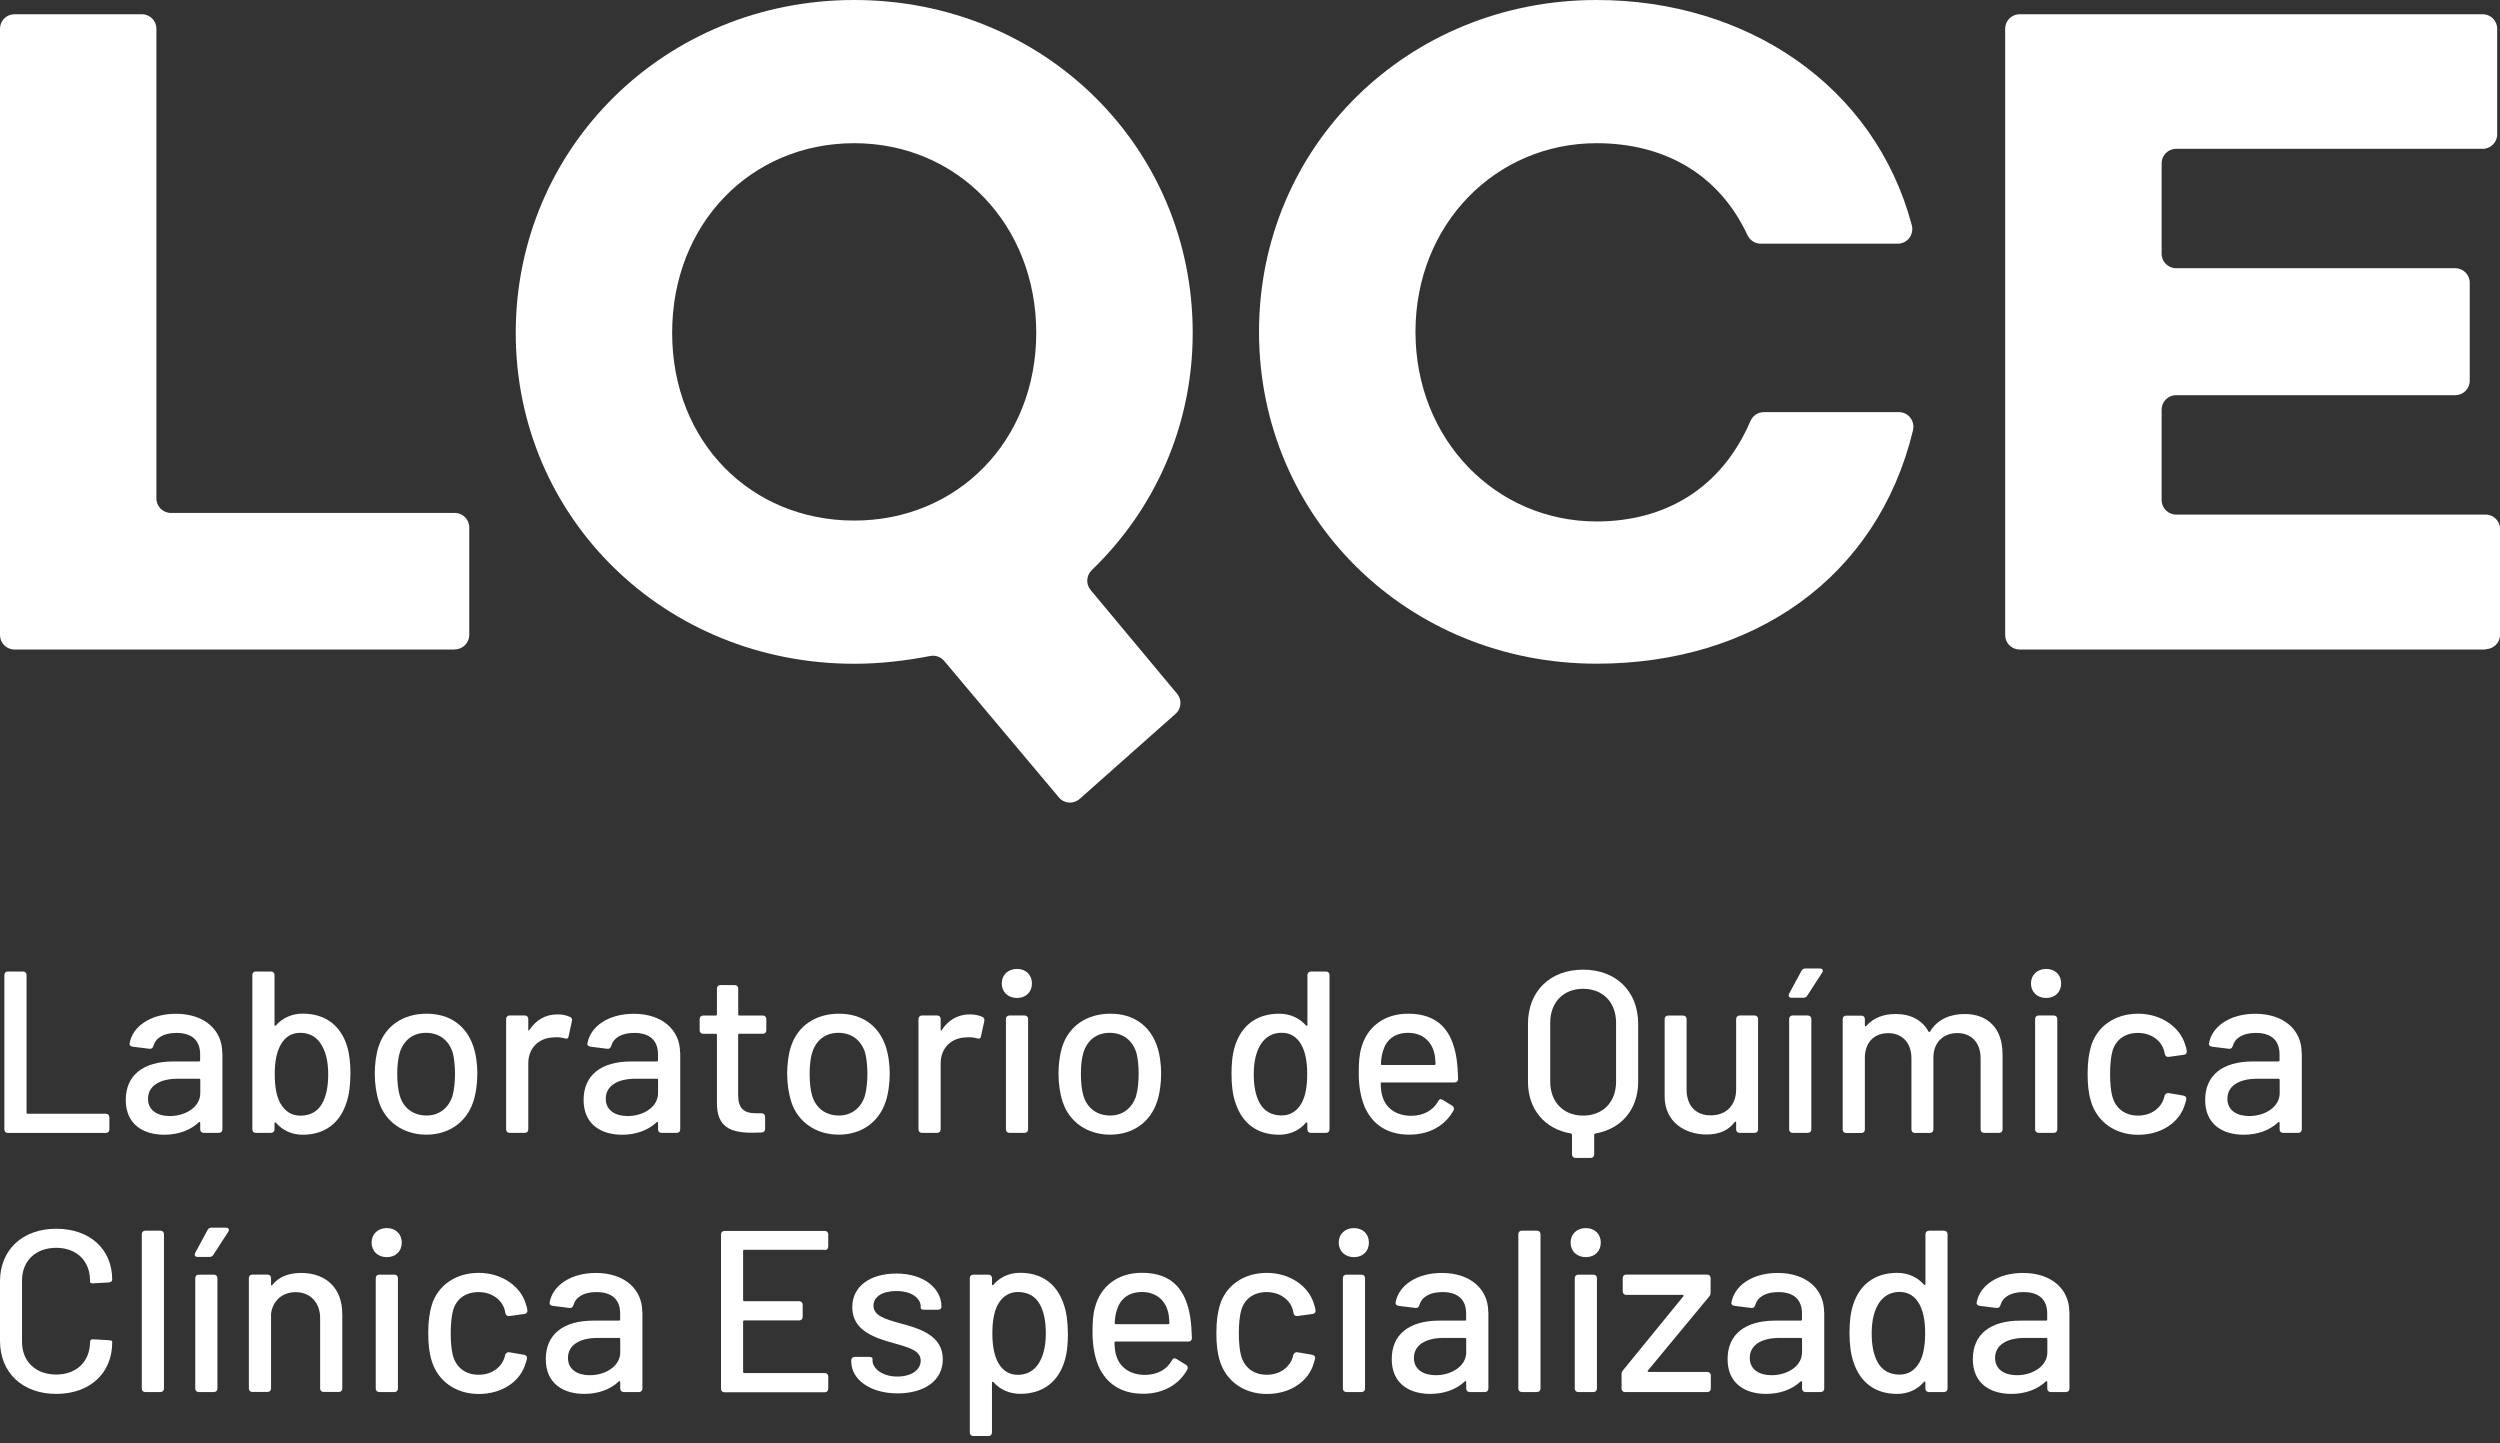
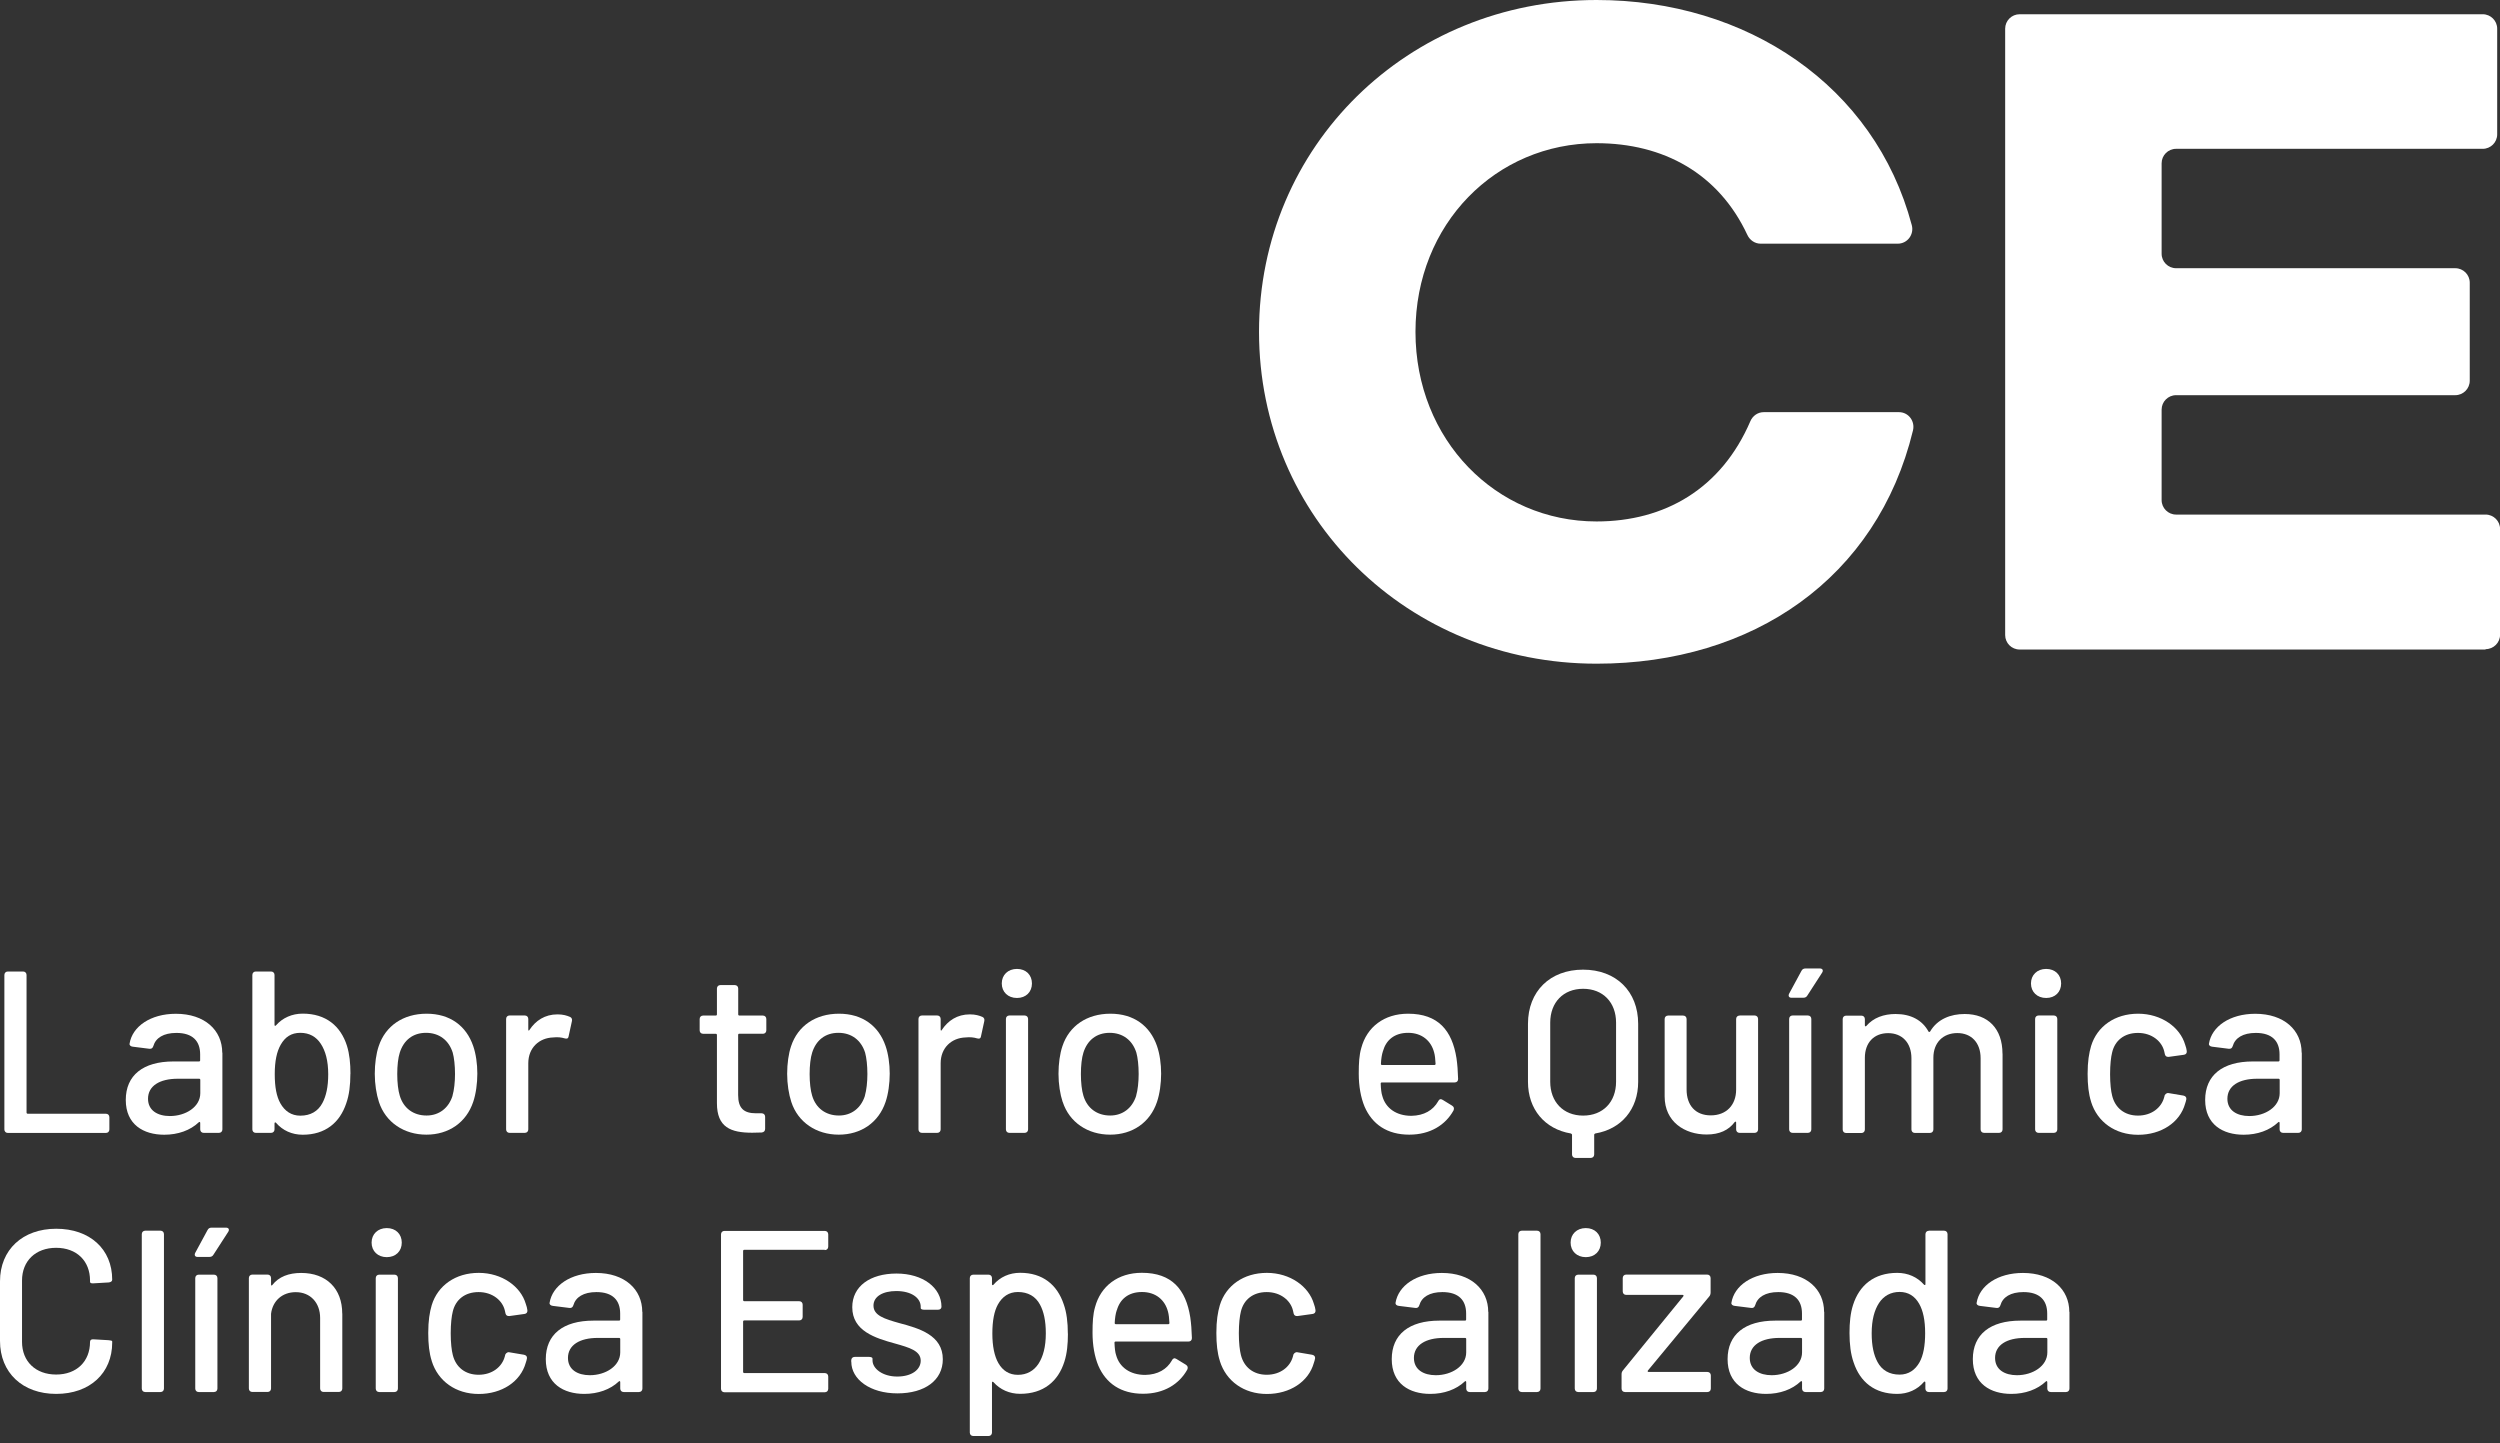
<svg xmlns="http://www.w3.org/2000/svg" width="168" height="97" viewBox="0 0 168 97" fill="none">
  <rect x="0" y="0" width="168" height="97" fill="#333333" stroke="none" />
  <g clip-path="url(#clip0_126_102)">
    <path d="M0.294 75.895V65.52C0.294 65.38 0.389 65.285 0.528 65.285H1.55C1.689 65.285 1.784 65.38 1.784 65.52V74.763C1.784 74.808 1.814 74.843 1.864 74.843H7.116C7.256 74.843 7.35 74.938 7.35 75.078V75.9C7.35 76.039 7.256 76.134 7.116 76.134H0.528C0.389 76.134 0.294 76.039 0.294 75.9V75.895Z" fill="white" />
    <path d="M14.945 70.737V75.895C14.945 76.034 14.85 76.129 14.711 76.129H13.689C13.55 76.129 13.455 76.034 13.455 75.895V75.461C13.455 75.401 13.41 75.367 13.36 75.416C12.787 75.96 11.965 76.254 11.038 76.254C9.643 76.254 8.452 75.571 8.452 73.916C8.452 72.262 9.613 71.33 11.656 71.33H13.375C13.42 71.33 13.45 71.3 13.45 71.255V70.852C13.45 69.97 12.957 69.412 11.855 69.412C10.988 69.412 10.46 69.751 10.305 70.294C10.261 70.433 10.181 70.493 10.041 70.478L8.925 70.338C8.786 70.324 8.691 70.244 8.706 70.139C8.89 68.978 10.116 68.126 11.82 68.126C13.754 68.126 14.935 69.227 14.935 70.742L14.945 70.737ZM13.46 73.463V72.566C13.46 72.521 13.43 72.491 13.385 72.491H11.945C10.734 72.491 9.947 72.97 9.947 73.837C9.947 74.629 10.599 74.998 11.417 74.998C12.483 74.998 13.46 74.38 13.46 73.463Z" fill="white" />
    <path d="M23.546 72.162C23.546 72.92 23.466 73.588 23.267 74.146C22.833 75.446 21.857 76.254 20.342 76.254C19.629 76.254 18.996 75.975 18.543 75.446C18.498 75.401 18.448 75.431 18.448 75.491V75.895C18.448 76.034 18.353 76.129 18.214 76.129H17.192C17.053 76.129 16.958 76.034 16.958 75.895V65.52C16.958 65.38 17.053 65.285 17.192 65.285H18.214C18.353 65.285 18.448 65.38 18.448 65.52V68.878C18.448 68.938 18.493 68.958 18.543 68.908C18.991 68.395 19.629 68.116 20.342 68.116C21.906 68.116 22.898 68.953 23.317 70.284C23.486 70.827 23.551 71.46 23.551 72.157L23.546 72.162ZM22.056 72.192C22.056 71.28 21.872 70.627 21.562 70.149C21.254 69.671 20.79 69.406 20.182 69.406C19.574 69.406 19.161 69.686 18.867 70.199C18.602 70.662 18.463 71.3 18.463 72.182C18.463 73.064 18.587 73.682 18.837 74.136C19.131 74.664 19.579 74.973 20.182 74.973C20.865 74.973 21.373 74.679 21.667 74.121C21.916 73.657 22.056 73.034 22.056 72.202V72.192Z" fill="white" />
    <path d="M25.464 74.051C25.295 73.538 25.185 72.845 25.185 72.162C25.185 71.48 25.28 70.797 25.449 70.303C25.898 68.943 27.089 68.121 28.669 68.121C30.248 68.121 31.335 68.943 31.798 70.289C31.982 70.817 32.077 71.495 32.077 72.147C32.077 72.8 31.982 73.513 31.798 74.051C31.335 75.431 30.154 76.249 28.654 76.249C27.154 76.249 25.913 75.426 25.464 74.051ZM30.408 73.632C30.517 73.259 30.577 72.705 30.577 72.177C30.577 71.604 30.517 71.076 30.423 70.737C30.159 69.9 29.511 69.406 28.629 69.406C27.747 69.406 27.129 69.9 26.865 70.737C26.755 71.076 26.695 71.604 26.695 72.177C26.695 72.75 26.755 73.278 26.865 73.632C27.114 74.469 27.777 74.963 28.664 74.963C29.501 74.963 30.149 74.469 30.413 73.632H30.408Z" fill="white" />
    <path d="M38.306 68.335C38.431 68.395 38.461 68.505 38.431 68.629L38.212 69.636C38.182 69.805 38.087 69.82 37.933 69.775C37.748 69.716 37.469 69.681 37.175 69.716C36.228 69.746 35.501 70.413 35.501 71.45V75.895C35.501 76.034 35.406 76.129 35.267 76.129H34.245C34.105 76.129 34.011 76.034 34.011 75.895V68.475C34.011 68.335 34.105 68.24 34.245 68.24H35.267C35.406 68.24 35.501 68.335 35.501 68.475V69.187C35.501 69.267 35.546 69.282 35.575 69.217C35.994 68.584 36.612 68.166 37.464 68.166C37.838 68.166 38.097 68.246 38.301 68.335H38.306Z" fill="white" />
-     <path d="M45.711 70.737V75.895C45.711 76.034 45.617 76.129 45.477 76.129H44.455C44.316 76.129 44.221 76.034 44.221 75.895V75.461C44.221 75.401 44.176 75.367 44.127 75.416C43.553 75.96 42.731 76.254 41.804 76.254C40.409 76.254 39.218 75.571 39.218 73.916C39.218 72.262 40.379 71.33 42.422 71.33H44.142C44.186 71.33 44.216 71.3 44.216 71.255V70.852C44.216 69.97 43.723 69.412 42.622 69.412C41.755 69.412 41.226 69.751 41.072 70.294C41.027 70.433 40.947 70.493 40.808 70.478L39.691 70.338C39.552 70.324 39.457 70.244 39.472 70.139C39.657 68.978 40.882 68.126 42.587 68.126C44.52 68.126 45.701 69.227 45.701 70.742L45.711 70.737ZM44.221 73.463V72.566C44.221 72.521 44.191 72.491 44.146 72.491H42.706C41.495 72.491 40.708 72.97 40.708 73.837C40.708 74.629 41.361 74.998 42.178 74.998C43.245 74.998 44.221 74.38 44.221 73.463Z" fill="white" />
    <path d="M51.258 69.466H49.678C49.633 69.466 49.603 69.496 49.603 69.546V73.587C49.603 74.484 49.992 74.813 50.809 74.813H51.183C51.322 74.813 51.417 74.908 51.417 75.047V75.855C51.417 75.994 51.342 76.089 51.183 76.104C50.964 76.104 50.764 76.119 50.55 76.119C49.11 76.119 48.178 75.76 48.178 74.136V69.551C48.178 69.506 48.148 69.471 48.103 69.471H47.251C47.111 69.471 47.017 69.377 47.017 69.237V68.48C47.017 68.34 47.111 68.245 47.251 68.245H48.103C48.148 68.245 48.178 68.216 48.178 68.166V66.431C48.178 66.292 48.273 66.197 48.412 66.197H49.374C49.514 66.197 49.608 66.292 49.608 66.431V68.166C49.608 68.21 49.638 68.245 49.683 68.245H51.263C51.402 68.245 51.497 68.34 51.497 68.48V69.237C51.497 69.377 51.402 69.471 51.263 69.471L51.258 69.466Z" fill="white" />
    <path d="M53.176 74.051C53.007 73.538 52.897 72.845 52.897 72.162C52.897 71.48 52.992 70.797 53.161 70.303C53.61 68.943 54.801 68.121 56.38 68.121C57.96 68.121 59.047 68.943 59.51 70.289C59.694 70.817 59.789 71.495 59.789 72.147C59.789 72.8 59.694 73.513 59.51 74.051C59.047 75.431 57.865 76.249 56.366 76.249C54.866 76.249 53.625 75.426 53.176 74.051ZM58.12 73.632C58.229 73.259 58.289 72.705 58.289 72.177C58.289 71.604 58.229 71.076 58.135 70.737C57.87 69.9 57.223 69.406 56.341 69.406C55.459 69.406 54.841 69.9 54.577 70.737C54.467 71.076 54.407 71.604 54.407 72.177C54.407 72.75 54.467 73.278 54.577 73.632C54.826 74.469 55.489 74.963 56.376 74.963C57.213 74.963 57.861 74.469 58.125 73.632H58.12Z" fill="white" />
    <path d="M66.018 68.335C66.142 68.395 66.172 68.505 66.142 68.629L65.923 69.636C65.893 69.805 65.799 69.82 65.644 69.775C65.46 69.716 65.181 69.681 64.887 69.716C63.94 69.746 63.212 70.413 63.212 71.45V75.895C63.212 76.034 63.118 76.129 62.978 76.129H61.957C61.817 76.129 61.722 76.034 61.722 75.895V68.475C61.722 68.335 61.817 68.24 61.957 68.24H62.978C63.118 68.24 63.212 68.335 63.212 68.475V69.187C63.212 69.267 63.257 69.282 63.287 69.217C63.706 68.584 64.324 68.166 65.176 68.166C65.549 68.166 65.809 68.246 66.013 68.335H66.018Z" fill="white" />
    <path d="M67.319 66.088C67.319 65.515 67.737 65.111 68.34 65.111C68.943 65.111 69.347 65.515 69.347 66.088C69.347 66.661 68.943 67.064 68.34 67.064C67.737 67.064 67.319 66.661 67.319 66.088ZM67.598 75.895V68.475C67.598 68.335 67.692 68.241 67.832 68.241H68.853C68.993 68.241 69.088 68.335 69.088 68.475V75.895C69.088 76.034 68.993 76.129 68.853 76.129H67.832C67.692 76.129 67.598 76.034 67.598 75.895Z" fill="white" />
    <path d="M71.41 74.051C71.24 73.538 71.131 72.845 71.131 72.162C71.131 71.48 71.225 70.797 71.395 70.303C71.844 68.943 73.039 68.121 74.619 68.121C76.199 68.121 77.285 68.943 77.749 70.289C77.933 70.817 78.028 71.495 78.028 72.147C78.028 72.8 77.933 73.513 77.749 74.051C77.285 75.431 76.109 76.249 74.604 76.249C73.099 76.249 71.863 75.426 71.415 74.051H71.41ZM76.348 73.632C76.458 73.259 76.518 72.705 76.518 72.177C76.518 71.604 76.458 71.076 76.363 70.737C76.099 69.9 75.451 69.406 74.569 69.406C73.687 69.406 73.069 69.9 72.805 70.737C72.696 71.076 72.636 71.604 72.636 72.177C72.636 72.75 72.696 73.278 72.805 73.632C73.054 74.469 73.717 74.963 74.604 74.963C75.441 74.963 76.089 74.469 76.353 73.632H76.348Z" fill="white" />
-     <path d="M88.089 65.285H89.11C89.25 65.285 89.344 65.38 89.344 65.52V75.895C89.344 76.034 89.25 76.129 89.11 76.129H88.089C87.949 76.129 87.854 76.034 87.854 75.895V75.491C87.854 75.431 87.81 75.396 87.76 75.446C87.311 75.975 86.673 76.254 85.961 76.254C84.441 76.254 83.469 75.446 83.036 74.146C82.836 73.588 82.757 72.92 82.757 72.162C82.757 71.465 82.816 70.832 82.991 70.289C83.409 68.958 84.401 68.121 85.966 68.121C86.678 68.121 87.311 68.4 87.765 68.913C87.81 68.958 87.859 68.943 87.859 68.883V65.525C87.859 65.385 87.954 65.29 88.094 65.29L88.089 65.285ZM87.844 72.177C87.844 71.295 87.705 70.657 87.441 70.194C87.147 69.681 86.713 69.402 86.125 69.402C85.537 69.402 85.059 69.666 84.745 70.144C84.436 70.623 84.252 71.275 84.252 72.187C84.252 73.024 84.391 73.642 84.64 74.106C84.934 74.664 85.448 74.958 86.125 74.958C86.728 74.958 87.177 74.649 87.471 74.121C87.72 73.672 87.844 73.019 87.844 72.167V72.177Z" fill="white" />
    <path d="M96.64 74.006C96.72 73.867 96.809 73.822 96.949 73.911L97.582 74.3C97.706 74.38 97.736 74.484 97.676 74.624C97.133 75.601 96.112 76.249 94.701 76.249C93.216 76.249 92.21 75.551 91.697 74.36C91.447 73.757 91.308 72.999 91.308 72.147C91.308 71.435 91.338 70.906 91.477 70.428C91.851 69.018 93.012 68.121 94.622 68.121C96.65 68.121 97.582 69.252 97.876 71.111C97.936 71.529 97.971 71.978 97.985 72.506C97.985 72.661 97.891 72.74 97.751 72.74H92.858C92.813 72.74 92.783 72.77 92.783 72.815C92.798 73.189 92.828 73.468 92.892 73.652C93.112 74.46 93.819 74.983 94.846 74.983C95.698 74.968 96.301 74.609 96.645 74.006H96.64ZM92.937 70.627C92.858 70.862 92.813 71.156 92.798 71.495C92.798 71.539 92.828 71.569 92.873 71.569H96.391C96.436 71.569 96.471 71.539 96.471 71.495C96.456 71.186 96.426 70.906 96.376 70.737C96.177 69.945 95.554 69.406 94.627 69.406C93.7 69.406 93.142 69.9 92.937 70.632V70.627Z" fill="white" />
    <path d="M110.085 68.799V72.701C110.085 74.544 108.954 75.875 107.204 76.169C107.16 76.184 107.13 76.214 107.13 76.263V77.579C107.13 77.719 107.035 77.813 106.896 77.813H105.874C105.734 77.813 105.64 77.719 105.64 77.579V76.263C105.64 76.219 105.61 76.189 105.56 76.169C103.811 75.875 102.68 74.544 102.68 72.701V68.799C102.68 66.616 104.165 65.161 106.382 65.161C108.6 65.161 110.085 66.616 110.085 68.799ZM108.6 68.724C108.6 67.359 107.718 66.447 106.387 66.447C105.057 66.447 104.175 67.359 104.175 68.724V72.691C104.175 74.051 105.057 74.968 106.387 74.968C107.718 74.968 108.6 74.056 108.6 72.691V68.724Z" fill="white" />
    <path d="M116.902 68.24H117.908C118.048 68.24 118.143 68.335 118.143 68.475V75.895C118.143 76.034 118.048 76.129 117.908 76.129H116.902C116.762 76.129 116.668 76.034 116.668 75.895V75.431C116.668 75.371 116.623 75.352 116.573 75.401C116.169 75.945 115.551 76.239 114.684 76.239C113.214 76.239 111.864 75.386 111.864 73.682V68.48C111.864 68.34 111.958 68.246 112.098 68.246H113.105C113.244 68.246 113.339 68.34 113.339 68.48V73.219C113.339 74.27 113.927 74.953 114.963 74.953C116 74.953 116.668 74.27 116.668 73.219V68.48C116.668 68.34 116.762 68.246 116.902 68.246V68.24Z" fill="white" />
    <path d="M120.231 66.77L121.053 65.251C121.113 65.126 121.207 65.081 121.332 65.081H122.294C122.478 65.081 122.543 65.206 122.448 65.36L121.457 66.895C121.397 67.005 121.302 67.049 121.177 67.049H120.385C120.216 67.049 120.151 66.925 120.231 66.77ZM120.231 75.895V68.475C120.231 68.335 120.325 68.24 120.465 68.24H121.486C121.626 68.24 121.721 68.335 121.721 68.475V75.895C121.721 76.034 121.626 76.129 121.486 76.129H120.465C120.325 76.129 120.231 76.034 120.231 75.895Z" fill="white" />
    <path d="M134.572 70.797V75.895C134.572 76.034 134.478 76.129 134.338 76.129H133.332C133.192 76.129 133.097 76.034 133.097 75.895V71.111C133.097 70.074 132.48 69.422 131.533 69.422C130.586 69.422 129.923 70.054 129.923 71.081V75.9C129.923 76.039 129.828 76.134 129.689 76.134H128.682C128.543 76.134 128.448 76.039 128.448 75.9V71.116C128.448 70.079 127.83 69.427 126.883 69.427C125.937 69.427 125.319 70.059 125.319 71.086V75.905C125.319 76.044 125.224 76.139 125.084 76.139H124.063C123.923 76.139 123.829 76.044 123.829 75.905V68.485C123.829 68.345 123.923 68.251 124.063 68.251H125.084C125.224 68.251 125.319 68.345 125.319 68.485V68.903C125.319 68.963 125.363 68.998 125.413 68.948C125.892 68.39 126.589 68.141 127.382 68.141C128.418 68.141 129.181 68.559 129.594 69.317C129.624 69.362 129.654 69.362 129.704 69.317C130.197 68.48 131.084 68.141 132.026 68.141C133.591 68.141 134.567 69.118 134.567 70.807L134.572 70.797Z" fill="white" />
    <path d="M136.481 66.088C136.481 65.515 136.9 65.111 137.503 65.111C138.105 65.111 138.509 65.515 138.509 66.088C138.509 66.661 138.105 67.064 137.503 67.064C136.9 67.064 136.481 66.661 136.481 66.088ZM136.76 75.895V68.475C136.76 68.335 136.855 68.241 136.994 68.241H138.016C138.155 68.241 138.25 68.335 138.25 68.475V75.895C138.25 76.034 138.155 76.129 138.016 76.129H136.994C136.855 76.129 136.76 76.034 136.76 75.895Z" fill="white" />
    <path d="M140.522 74.036C140.353 73.508 140.288 72.905 140.288 72.162C140.288 71.325 140.383 70.767 140.522 70.289C140.926 68.973 142.117 68.121 143.682 68.121C145.246 68.121 146.502 69.033 146.841 70.199C146.901 70.353 146.936 70.508 146.951 70.632C146.966 70.772 146.891 70.867 146.751 70.882L145.745 71.021C145.605 71.036 145.511 70.976 145.481 70.852L145.436 70.652C145.281 69.985 144.614 69.412 143.672 69.412C142.73 69.412 142.122 69.94 141.938 70.712C141.858 71.021 141.798 71.534 141.798 72.182C141.798 72.83 141.858 73.328 141.938 73.637C142.137 74.445 142.76 74.968 143.672 74.968C144.584 74.968 145.251 74.44 145.436 73.727C145.451 73.697 145.451 73.667 145.451 73.667V73.652C145.466 73.573 145.575 73.433 145.715 73.453L146.721 73.622C146.861 73.652 146.941 73.732 146.921 73.871C146.906 73.966 146.876 74.056 146.841 74.165C146.487 75.436 145.231 76.258 143.682 76.258C142.132 76.258 140.941 75.391 140.522 74.046V74.036Z" fill="white" />
    <path d="M154.68 70.737V75.895C154.68 76.034 154.585 76.129 154.445 76.129H153.424C153.284 76.129 153.19 76.034 153.19 75.895V75.461C153.19 75.401 153.145 75.367 153.095 75.416C152.522 75.96 151.7 76.254 150.773 76.254C149.378 76.254 148.187 75.571 148.187 73.916C148.187 72.262 149.348 71.33 151.391 71.33H153.11C153.155 71.33 153.185 71.3 153.185 71.255V70.852C153.185 69.97 152.691 69.412 151.59 69.412C150.723 69.412 150.195 69.751 150.04 70.294C149.995 70.433 149.916 70.493 149.776 70.478L148.66 70.338C148.52 70.324 148.426 70.244 148.441 70.139C148.625 68.978 149.851 68.126 151.555 68.126C153.489 68.126 154.67 69.227 154.67 70.742L154.68 70.737ZM153.195 73.463V72.566C153.195 72.521 153.165 72.491 153.12 72.491H151.68C150.469 72.491 149.681 72.97 149.681 73.837C149.681 74.629 150.334 74.998 151.152 74.998C152.218 74.998 153.195 74.38 153.195 73.463Z" fill="white" />
    <path d="M0 90.117V86.105C0 83.983 1.52 82.572 3.777 82.572C6.035 82.572 7.54 83.938 7.54 85.996C7.54 86.105 7.445 86.165 7.305 86.18L6.284 86.24C6.129 86.255 6.05 86.21 6.05 86.145V86.051C6.05 84.735 5.153 83.853 3.772 83.853C2.392 83.853 1.48 84.735 1.48 86.051V90.172C1.48 91.487 2.392 92.369 3.772 92.369C5.153 92.369 6.05 91.487 6.05 90.172C6.05 90.062 6.124 89.987 6.284 90.002L7.305 90.062C7.445 90.077 7.54 90.092 7.54 90.142V90.217C7.54 92.275 6.04 93.67 3.777 93.67C1.515 93.67 0 92.245 0 90.107L0 90.117Z" fill="white" />
    <path d="M9.528 93.311V82.936C9.528 82.797 9.623 82.702 9.762 82.702H10.784C10.923 82.702 11.018 82.797 11.018 82.936V93.311C11.018 93.451 10.923 93.545 10.784 93.545H9.762C9.623 93.545 9.528 93.451 9.528 93.311Z" fill="white" />
    <path d="M13.121 84.187L13.943 82.667C14.003 82.542 14.098 82.498 14.222 82.498H15.184C15.368 82.498 15.433 82.622 15.338 82.777L14.347 84.311C14.287 84.421 14.192 84.466 14.068 84.466H13.275C13.106 84.466 13.041 84.341 13.121 84.187ZM13.121 93.311V85.891C13.121 85.752 13.216 85.657 13.355 85.657H14.377C14.516 85.657 14.611 85.752 14.611 85.891V93.311C14.611 93.451 14.516 93.545 14.377 93.545H13.355C13.216 93.545 13.121 93.451 13.121 93.311Z" fill="white" />
    <path d="M23.003 88.273V93.306C23.003 93.446 22.908 93.54 22.768 93.54H21.747C21.608 93.54 21.513 93.446 21.513 93.306V88.567C21.513 87.546 20.86 86.833 19.873 86.833C18.976 86.833 18.323 87.406 18.214 88.288V93.306C18.214 93.446 18.119 93.54 17.98 93.54H16.958C16.819 93.54 16.724 93.446 16.724 93.306V85.886C16.724 85.747 16.819 85.652 16.958 85.652H17.98C18.119 85.652 18.214 85.747 18.214 85.886V86.32C18.214 86.379 18.259 86.414 18.289 86.365C18.737 85.791 19.405 85.542 20.242 85.542C21.931 85.542 22.998 86.594 22.998 88.268L23.003 88.273Z" fill="white" />
    <path d="M24.971 83.504C24.971 82.931 25.39 82.527 25.992 82.527C26.596 82.527 26.999 82.931 26.999 83.504C26.999 84.077 26.596 84.481 25.992 84.481C25.39 84.481 24.971 84.077 24.971 83.504ZM25.25 93.311V85.891C25.25 85.751 25.345 85.657 25.484 85.657H26.506C26.645 85.657 26.74 85.751 26.74 85.891V93.311C26.74 93.451 26.645 93.545 26.506 93.545H25.484C25.345 93.545 25.25 93.451 25.25 93.311Z" fill="white" />
    <path d="M29.012 91.453C28.843 90.924 28.778 90.321 28.778 89.579C28.778 88.742 28.873 88.183 29.012 87.705C29.416 86.389 30.607 85.537 32.172 85.537C33.737 85.537 34.992 86.449 35.331 87.615C35.391 87.77 35.426 87.924 35.441 88.049C35.456 88.188 35.381 88.283 35.242 88.298L34.235 88.438C34.095 88.453 34.001 88.393 33.971 88.268L33.926 88.069C33.772 87.401 33.104 86.828 32.162 86.828C31.22 86.828 30.612 87.356 30.428 88.129C30.348 88.438 30.288 88.951 30.288 89.599C30.288 90.246 30.348 90.745 30.428 91.054C30.627 91.861 31.25 92.384 32.162 92.384C33.074 92.384 33.742 91.856 33.926 91.144C33.941 91.114 33.941 91.084 33.941 91.084V91.069C33.956 90.989 34.066 90.85 34.205 90.869L35.212 91.039C35.351 91.069 35.431 91.148 35.411 91.288C35.396 91.383 35.366 91.472 35.331 91.582C34.977 92.853 33.722 93.675 32.172 93.675C30.622 93.675 29.431 92.808 29.012 91.462V91.453Z" fill="white" />
    <path d="M43.17 88.153V93.311C43.17 93.451 43.075 93.545 42.936 93.545H41.914C41.775 93.545 41.68 93.451 41.68 93.311V92.878C41.68 92.818 41.635 92.783 41.585 92.833C41.012 93.376 40.19 93.67 39.263 93.67C37.868 93.67 36.677 92.987 36.677 91.333C36.677 89.678 37.838 88.746 39.881 88.746H41.6C41.645 88.746 41.675 88.717 41.675 88.672V88.268C41.675 87.386 41.182 86.828 40.08 86.828C39.213 86.828 38.685 87.167 38.531 87.71C38.486 87.85 38.406 87.909 38.266 87.894L37.15 87.755C37.011 87.74 36.916 87.66 36.931 87.555C37.115 86.394 38.341 85.542 40.045 85.542C41.979 85.542 43.16 86.644 43.16 88.158L43.17 88.153ZM41.68 90.879V89.982C41.68 89.938 41.65 89.908 41.605 89.908H40.165C38.959 89.908 38.167 90.386 38.167 91.253C38.167 92.045 38.82 92.414 39.637 92.414C40.703 92.414 41.68 91.796 41.68 90.879Z" fill="white" />
    <path d="M55.424 83.987H50.017C49.972 83.987 49.937 84.017 49.937 84.062V87.361C49.937 87.406 49.967 87.441 50.017 87.441H53.705C53.844 87.441 53.939 87.536 53.939 87.675V88.497C53.939 88.637 53.844 88.732 53.705 88.732H50.017C49.972 88.732 49.937 88.761 49.937 88.811V92.19C49.937 92.235 49.967 92.27 50.017 92.27H55.424C55.563 92.27 55.658 92.364 55.658 92.504V93.326C55.658 93.466 55.563 93.56 55.424 93.56H48.686C48.547 93.56 48.452 93.466 48.452 93.326V82.951C48.452 82.811 48.547 82.717 48.686 82.717H55.424C55.563 82.717 55.658 82.811 55.658 82.951V83.773C55.658 83.913 55.563 84.007 55.424 84.007V83.987Z" fill="white" />
    <path d="M57.203 91.512V91.418C57.203 91.278 57.297 91.183 57.437 91.183H58.399C58.538 91.183 58.633 91.228 58.633 91.293V91.418C58.633 91.976 59.316 92.504 60.292 92.504C61.269 92.504 61.872 92.041 61.872 91.438C61.872 90.77 61.099 90.555 60.168 90.291C58.802 89.918 57.272 89.439 57.272 87.845C57.272 86.434 58.478 85.582 60.247 85.582C62.016 85.582 63.267 86.529 63.267 87.815C63.267 87.939 63.173 88.014 63.033 88.014H62.106C61.967 88.014 61.872 87.969 61.872 87.904V87.81C61.872 87.237 61.269 86.758 60.232 86.758C59.336 86.758 58.698 87.117 58.698 87.735C58.698 88.403 59.44 88.632 60.432 88.911C61.762 89.265 63.357 89.718 63.357 91.343C63.357 92.753 62.151 93.635 60.307 93.635C58.463 93.635 57.208 92.688 57.208 91.512H57.203Z" fill="white" />
    <path d="M71.764 89.624C71.764 90.321 71.704 90.954 71.529 91.497C71.111 92.828 70.119 93.665 68.555 93.665C67.842 93.665 67.209 93.386 66.756 92.877C66.711 92.833 66.661 92.848 66.661 92.907V96.266C66.661 96.406 66.566 96.5 66.427 96.5H65.405C65.266 96.5 65.171 96.406 65.171 96.266V85.891C65.171 85.751 65.266 85.657 65.405 85.657H66.427C66.566 85.657 66.661 85.751 66.661 85.891V86.295C66.661 86.355 66.706 86.389 66.756 86.34C67.204 85.811 67.842 85.532 68.555 85.532C70.074 85.532 71.046 86.34 71.48 87.64C71.679 88.198 71.759 88.866 71.759 89.624H71.764ZM70.279 89.594C70.279 88.756 70.139 88.138 69.89 87.675C69.596 87.117 69.083 86.823 68.405 86.823C67.802 86.823 67.354 87.132 67.06 87.66C66.81 88.109 66.686 88.761 66.686 89.614C66.686 90.466 66.825 91.133 67.089 91.597C67.383 92.11 67.817 92.389 68.405 92.389C68.993 92.389 69.471 92.125 69.785 91.647C70.094 91.168 70.279 90.516 70.279 89.603V89.594Z" fill="white" />
    <path d="M78.75 91.417C78.83 91.278 78.919 91.233 79.059 91.323L79.692 91.711C79.816 91.791 79.846 91.896 79.787 92.035C79.243 93.012 78.222 93.66 76.812 93.66C75.326 93.66 74.32 92.962 73.807 91.771C73.558 91.168 73.418 90.411 73.418 89.559C73.418 88.846 73.448 88.318 73.587 87.84C73.961 86.429 75.122 85.532 76.732 85.532C78.76 85.532 79.692 86.663 79.986 88.522C80.046 88.941 80.081 89.389 80.096 89.918C80.096 90.072 80.001 90.152 79.861 90.152H74.968C74.923 90.152 74.893 90.182 74.893 90.226C74.908 90.6 74.938 90.879 75.003 91.064C75.222 91.871 75.93 92.394 76.956 92.394C77.808 92.379 78.411 92.02 78.755 91.417H78.75ZM75.047 88.044C74.968 88.278 74.923 88.572 74.908 88.911C74.908 88.956 74.938 88.986 74.988 88.986H78.506C78.551 88.986 78.586 88.956 78.586 88.911C78.571 88.602 78.541 88.323 78.491 88.153C78.292 87.361 77.669 86.823 76.742 86.823C75.815 86.823 75.257 87.316 75.052 88.049L75.047 88.044Z" fill="white" />
    <path d="M81.974 91.453C81.805 90.924 81.74 90.321 81.74 89.579C81.74 88.742 81.835 88.183 81.974 87.705C82.378 86.389 83.569 85.537 85.134 85.537C86.698 85.537 87.954 86.449 88.293 87.615C88.353 87.77 88.388 87.924 88.403 88.049C88.418 88.188 88.343 88.283 88.203 88.298L87.197 88.438C87.057 88.453 86.962 88.393 86.933 88.268L86.888 88.069C86.733 87.401 86.065 86.828 85.124 86.828C84.182 86.828 83.574 87.356 83.389 88.129C83.31 88.438 83.25 88.951 83.25 89.599C83.25 90.246 83.31 90.745 83.389 91.054C83.589 91.861 84.212 92.384 85.124 92.384C86.035 92.384 86.703 91.856 86.888 91.144C86.903 91.114 86.903 91.084 86.903 91.084V91.069C86.918 90.989 87.027 90.85 87.167 90.869L88.173 91.039C88.313 91.069 88.393 91.148 88.373 91.288C88.358 91.383 88.328 91.472 88.293 91.582C87.939 92.853 86.683 93.675 85.134 93.675C83.584 93.675 82.393 92.808 81.974 91.462V91.453Z" fill="white" />
-     <path d="M89.962 83.504C89.962 82.931 90.381 82.527 90.984 82.527C91.587 82.527 91.991 82.931 91.991 83.504C91.991 84.077 91.587 84.481 90.984 84.481C90.381 84.481 89.962 84.077 89.962 83.504ZM90.242 93.311V85.891C90.242 85.751 90.336 85.657 90.476 85.657H91.497C91.637 85.657 91.731 85.751 91.731 85.891V93.311C91.731 93.451 91.637 93.545 91.497 93.545H90.476C90.336 93.545 90.242 93.451 90.242 93.311Z" fill="white" />
    <path d="M100.019 88.153V93.311C100.019 93.451 99.924 93.545 99.784 93.545H98.763C98.623 93.545 98.529 93.451 98.529 93.311V92.878C98.529 92.818 98.484 92.783 98.434 92.833C97.861 93.376 97.039 93.67 96.112 93.67C94.716 93.67 93.525 92.987 93.525 91.333C93.525 89.678 94.686 88.746 96.73 88.746H98.449C98.494 88.746 98.524 88.717 98.524 88.672V88.268C98.524 87.386 98.03 86.828 96.929 86.828C96.062 86.828 95.534 87.167 95.379 87.71C95.334 87.85 95.255 87.909 95.115 87.894L93.999 87.755C93.859 87.74 93.765 87.66 93.779 87.555C93.964 86.394 95.19 85.542 96.894 85.542C98.828 85.542 100.009 86.644 100.009 88.158L100.019 88.153ZM98.529 90.879V89.982C98.529 89.938 98.499 89.908 98.454 89.908H97.014C95.808 89.908 95.015 90.386 95.015 91.253C95.015 92.045 95.668 92.414 96.485 92.414C97.552 92.414 98.529 91.796 98.529 90.879Z" fill="white" />
    <path d="M102.032 93.311V82.936C102.032 82.797 102.126 82.702 102.266 82.702H103.288C103.427 82.702 103.522 82.797 103.522 82.936V93.311C103.522 93.451 103.427 93.545 103.288 93.545H102.266C102.126 93.545 102.032 93.451 102.032 93.311Z" fill="white" />
    <path d="M105.545 83.504C105.545 82.931 105.964 82.527 106.566 82.527C107.169 82.527 107.573 82.931 107.573 83.504C107.573 84.077 107.169 84.481 106.566 84.481C105.964 84.481 105.545 84.077 105.545 83.504ZM105.824 93.311V85.891C105.824 85.751 105.919 85.657 106.058 85.657H107.08C107.219 85.657 107.314 85.751 107.314 85.891V93.311C107.314 93.451 107.219 93.545 107.08 93.545H106.058C105.919 93.545 105.824 93.451 105.824 93.311Z" fill="white" />
    <path d="M108.969 93.311V92.349C108.969 92.24 108.998 92.165 109.078 92.07L113.12 87.112C113.149 87.067 113.134 87.017 113.075 87.017H109.282C109.143 87.017 109.048 86.923 109.048 86.783V85.886C109.048 85.746 109.143 85.652 109.282 85.652H114.719C114.859 85.652 114.953 85.746 114.953 85.886V86.848C114.953 86.957 114.923 87.067 114.844 87.142L110.738 92.1C110.708 92.145 110.723 92.195 110.782 92.195H114.734C114.874 92.195 114.968 92.29 114.968 92.429V93.311C114.968 93.451 114.874 93.545 114.734 93.545H109.203C109.063 93.545 108.969 93.451 108.969 93.311Z" fill="white" />
    <path d="M122.588 88.153V93.311C122.588 93.451 122.493 93.545 122.353 93.545H121.332C121.192 93.545 121.098 93.451 121.098 93.311V92.878C121.098 92.818 121.053 92.783 121.003 92.833C120.43 93.376 119.608 93.67 118.681 93.67C117.285 93.67 116.094 92.987 116.094 91.333C116.094 89.678 117.256 88.746 119.299 88.746H121.018C121.063 88.746 121.093 88.717 121.093 88.672V88.268C121.093 87.386 120.599 86.828 119.498 86.828C118.631 86.828 118.103 87.167 117.948 87.71C117.903 87.85 117.824 87.909 117.684 87.894L116.568 87.755C116.428 87.74 116.334 87.66 116.349 87.555C116.533 86.394 117.759 85.542 119.463 85.542C121.397 85.542 122.578 86.644 122.578 88.158L122.588 88.153ZM121.098 90.879V89.982C121.098 89.938 121.068 89.908 121.023 89.908H119.583C118.372 89.908 117.584 90.386 117.584 91.253C117.584 92.045 118.237 92.414 119.055 92.414C120.121 92.414 121.098 91.796 121.098 90.879Z" fill="white" />
    <path d="M129.619 82.702H130.641C130.78 82.702 130.875 82.797 130.875 82.936V93.311C130.875 93.451 130.78 93.545 130.641 93.545H129.619C129.48 93.545 129.385 93.451 129.385 93.311V92.908C129.385 92.848 129.34 92.813 129.29 92.863C128.842 93.391 128.204 93.67 127.491 93.67C125.971 93.67 125 92.863 124.566 91.562C124.367 91.004 124.287 90.336 124.287 89.579C124.287 88.881 124.347 88.248 124.521 87.705C124.94 86.374 125.932 85.537 127.496 85.537C128.209 85.537 128.842 85.816 129.295 86.33C129.34 86.375 129.39 86.36 129.39 86.3V82.941C129.39 82.802 129.485 82.707 129.624 82.707L129.619 82.702ZM129.37 89.594C129.37 88.712 129.23 88.074 128.966 87.61C128.672 87.097 128.239 86.818 127.651 86.818C127.063 86.818 126.584 87.082 126.27 87.561C125.961 88.039 125.777 88.692 125.777 89.604C125.777 90.441 125.917 91.059 126.166 91.522C126.46 92.08 126.973 92.374 127.651 92.374C128.254 92.374 128.702 92.065 128.996 91.537C129.245 91.089 129.37 90.436 129.37 89.584V89.594Z" fill="white" />
    <path d="M139.067 88.153V93.311C139.067 93.451 138.973 93.545 138.833 93.545H137.812C137.672 93.545 137.577 93.451 137.577 93.311V92.878C137.577 92.818 137.533 92.783 137.483 92.833C136.91 93.376 136.087 93.67 135.161 93.67C133.765 93.67 132.574 92.987 132.574 91.333C132.574 89.678 133.735 88.746 135.778 88.746H137.498C137.543 88.746 137.572 88.717 137.572 88.672V88.268C137.572 87.386 137.079 86.828 135.978 86.828C135.111 86.828 134.582 87.167 134.428 87.71C134.383 87.85 134.303 87.909 134.164 87.894L133.048 87.755C132.908 87.74 132.813 87.66 132.828 87.555C133.013 86.394 134.239 85.542 135.943 85.542C137.876 85.542 139.057 86.644 139.057 88.158L139.067 88.153ZM137.582 90.879V89.982C137.582 89.938 137.552 89.908 137.508 89.908H136.067C134.857 89.908 134.069 90.386 134.069 91.253C134.069 92.045 134.722 92.414 135.539 92.414C136.606 92.414 137.582 91.796 137.582 90.879Z" fill="white" />
-     <path d="M30.567 43.648H0.972C0.434 43.648 0 43.21 0 42.676V1.929C0 1.39 0.439 0.957 0.972 0.957H9.538C10.076 0.957 10.51 1.395 10.51 1.929V33.497C10.51 34.035 10.948 34.469 11.481 34.469H30.562C31.1 34.469 31.534 34.908 31.534 35.441V42.666C31.534 43.205 31.095 43.638 30.562 43.638L30.567 43.648Z" fill="white" />
-     <path d="M73.284 39.642L79.099 46.618C79.438 47.022 79.393 47.62 78.999 47.969L72.551 53.689C72.142 54.053 71.51 54.008 71.161 53.59L63.447 44.411C63.217 44.142 62.864 44.017 62.515 44.082C60.85 44.401 59.181 44.605 57.407 44.605C44.665 44.605 34.658 34.793 34.658 22.37C34.658 9.947 44.66 0 57.402 0C70.144 0 80.15 9.877 80.15 22.365C80.15 28.659 77.564 34.265 73.373 38.306C72.999 38.665 72.955 39.243 73.288 39.642H73.284ZM57.402 34.982C64.349 34.982 69.636 29.63 69.636 22.365C69.636 15.099 64.349 9.623 57.402 9.623C50.455 9.623 45.168 15.039 45.168 22.365C45.168 29.69 50.455 34.982 57.402 34.982Z" fill="white" />
    <path d="M167.028 43.648H135.719C135.18 43.648 134.747 43.21 134.747 42.676V1.929C134.747 1.39 135.185 0.957 135.719 0.957H166.839C167.377 0.957 167.811 1.395 167.811 1.929V9.03C167.811 9.568 167.372 10.001 166.839 10.001H146.233C145.695 10.001 145.261 10.44 145.261 10.973V17.053C145.261 17.591 145.7 18.024 146.233 18.024H164.995C165.533 18.024 165.967 18.463 165.967 18.996V25.584C165.967 26.122 165.528 26.556 164.995 26.556H146.233C145.695 26.556 145.261 26.994 145.261 27.527V33.607C145.261 34.145 145.7 34.579 146.233 34.579H167.033C167.571 34.579 168.005 35.017 168.005 35.55V42.652C168.005 43.19 167.566 43.623 167.033 43.623L167.028 43.648Z" fill="white" />
    <path d="M107.289 35.042C100.532 35.042 95.12 29.561 95.12 22.3C95.12 15.039 100.537 9.623 107.289 9.623C111.784 9.623 115.497 11.656 117.425 15.792C117.59 16.141 117.928 16.375 118.312 16.375H127.531C128.179 16.375 128.637 15.757 128.473 15.134C125.976 5.736 117.365 0 107.289 0C94.607 0 84.606 9.812 84.606 22.3C84.606 34.788 94.607 44.6 107.289 44.6C117.804 44.6 126.151 38.849 128.553 28.923C128.702 28.3 128.249 27.697 127.611 27.697H118.521C118.128 27.697 117.779 27.941 117.624 28.305C115.676 32.84 111.874 35.042 107.289 35.042Z" fill="white" />
  </g>
  <defs>
    <clipPath id="clip0_126_102">
      <rect width="168" height="96.501" fill="white" />
    </clipPath>
  </defs>
</svg>